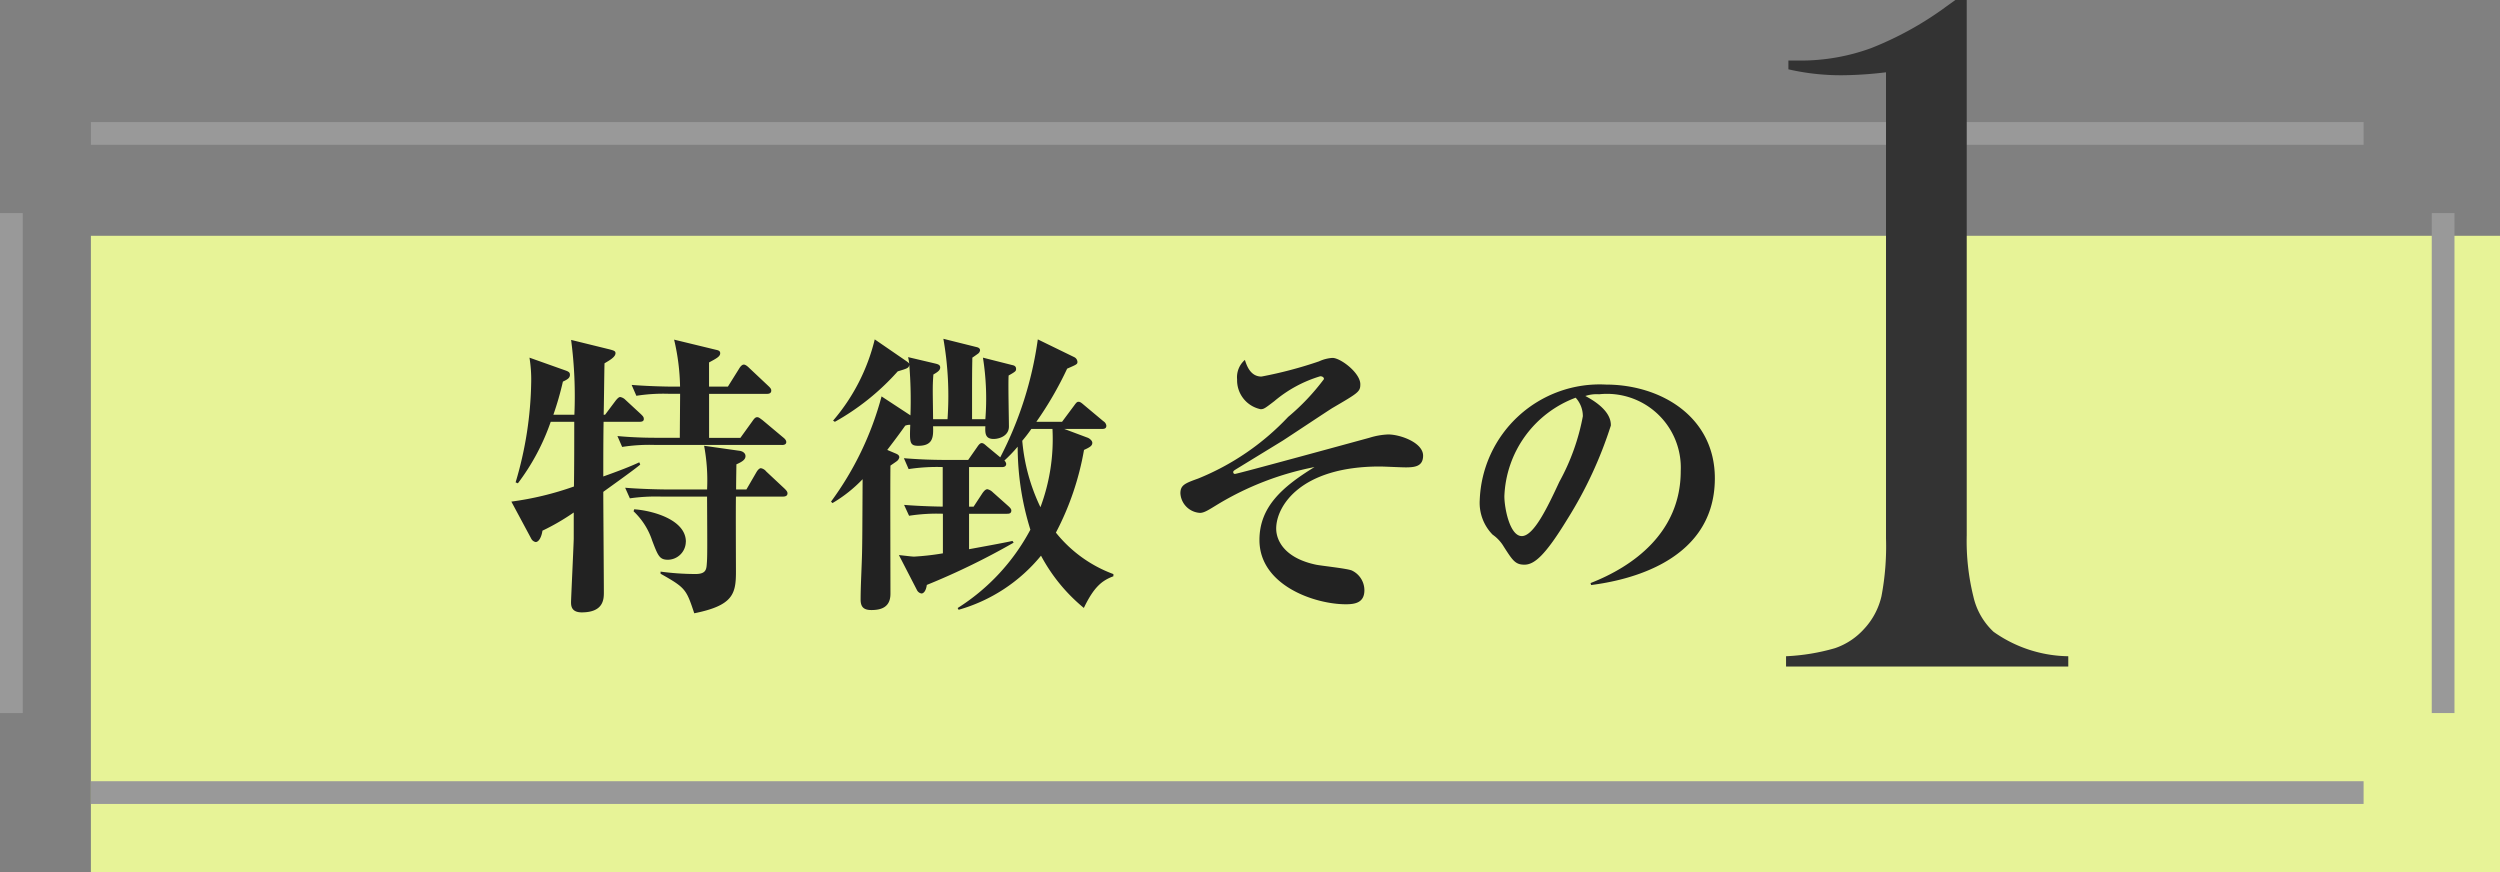
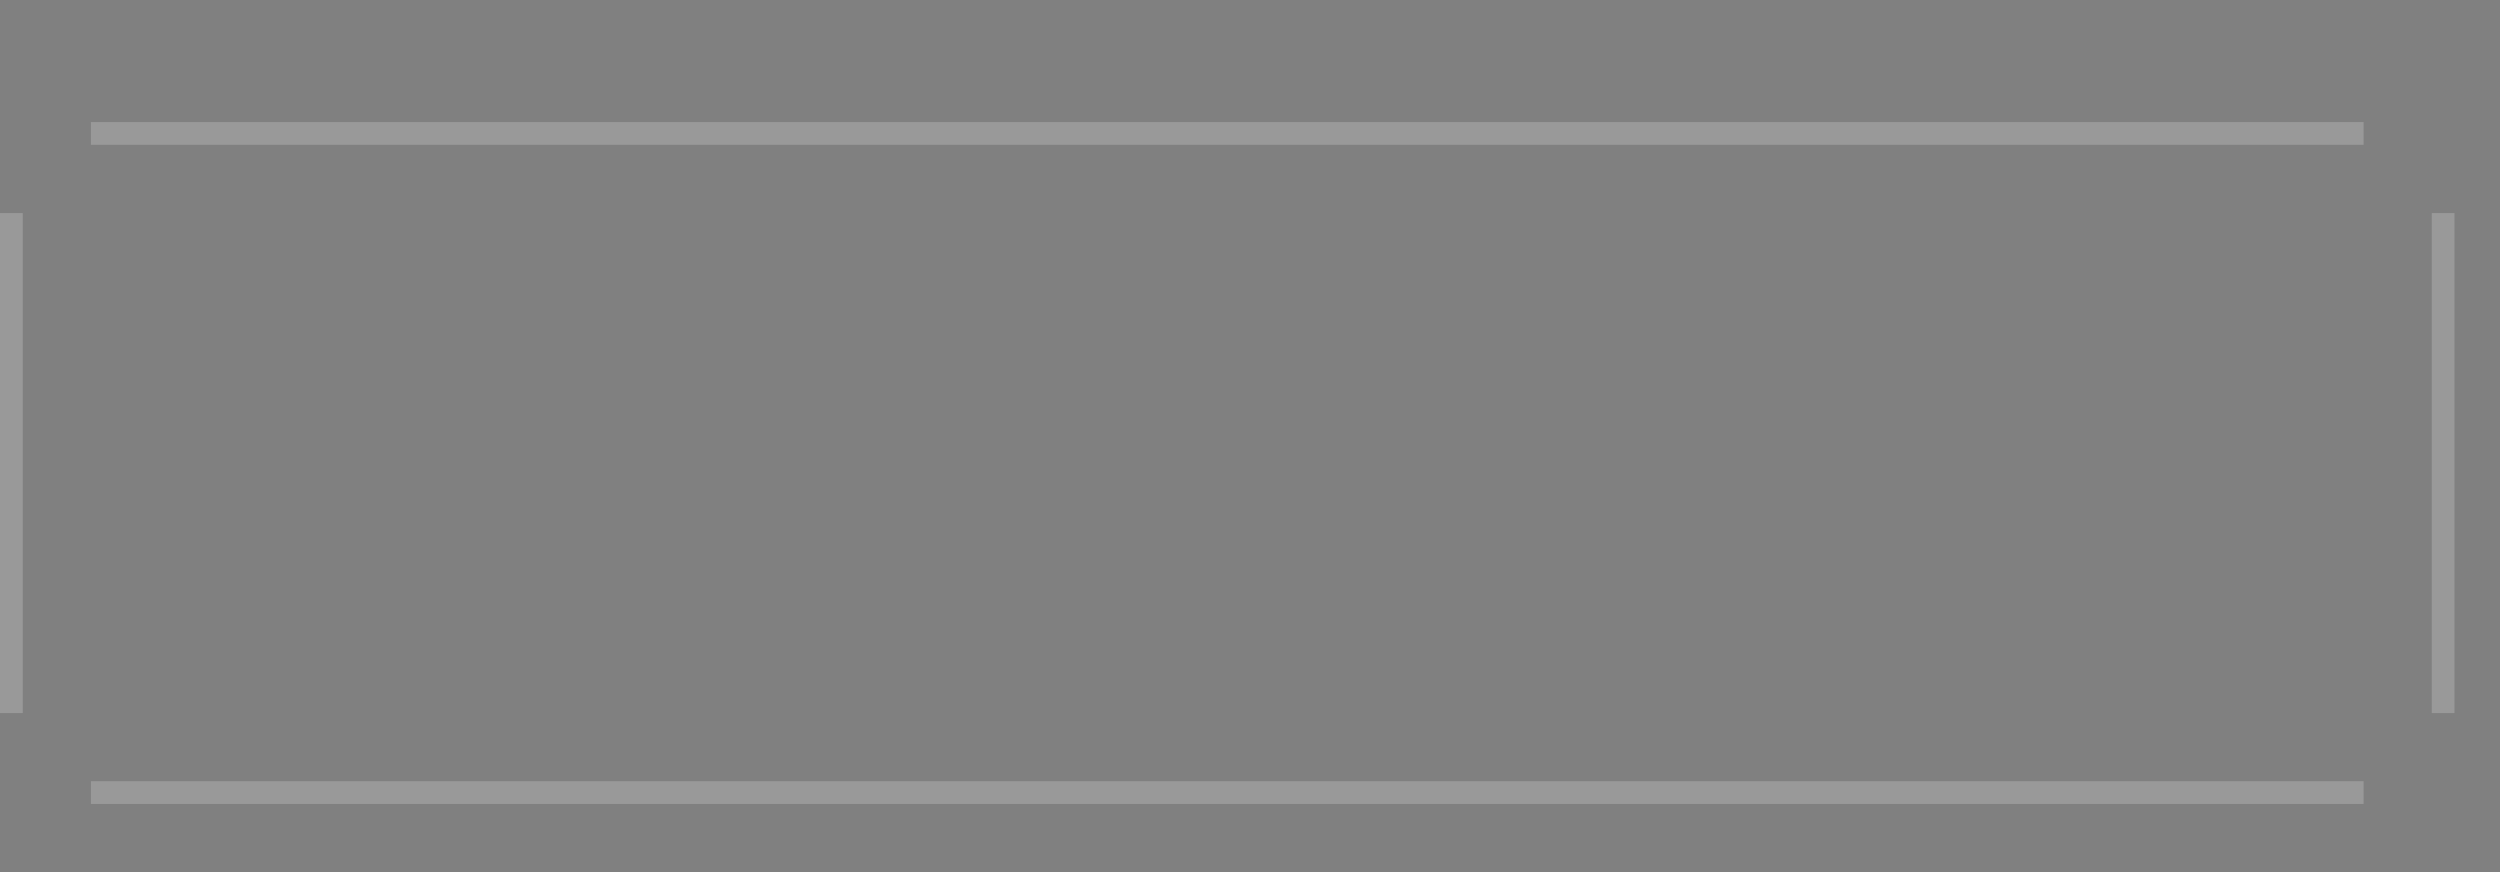
<svg xmlns="http://www.w3.org/2000/svg" preserveAspectRatio="none" viewBox="0 0 110.001 38.373">
  <rect x="0" y="0" width="110.001" height="38.373" fill="#808080" stroke="none" />
  <defs>
    <style>.cls-1,.cls-2{fill:#e7f397;fill-rule:evenodd}.cls-2{fill:#999}.cls-3{fill:#222}.cls-4{fill:#333}</style>
  </defs>
-   <path class="cls-1" d="M3.999 10.375h106.002v27.998H3.999V10.375z" />
  <path class="cls-2" d="M0 9.375h1v22H0v-22zm106.998 0h1v22h-1v-22zM3.999 34.374h100v1h-100v-1zm0-29.002h100v.999h-100v-.999z" />
-   <path class="cls-3" d="M34.4 19.576h-5.618a7.779 7.779 0 0 0-1.407.089l-.208-.479c.792.076 1.534.076 1.678.076h1.067c0-.3.013-1.665.013-1.936H29.4a7.674 7.674 0 0 0-1.4.089l-.208-.479c.779.064 1.661.076 1.817.076h.314a9.636 9.636 0 0 0-.262-2.068l1.834.445c.118.025.194.051.194.153 0 .144-.156.224-.491.406v1.063h.83l.5-.8c.038-.064.115-.169.2-.169s.195.106.233.144l.856.805c.093.089.119.131.119.195 0 .131-.119.144-.195.144H31.2v1.936h1.377l.534-.741c.089-.131.14-.169.208-.169s.127.055.233.131l.9.754c.1.076.144.144.144.208 0 .118-.118.131-.2.131zm-6.071-1.144c0 .114-.1.127-.195.127h-1.576c-.013.809-.013 1.614-.013 2.406.69-.246 1.194-.44 1.584-.623l.042.1c-.237.208-1.394 1.029-1.626 1.2 0 .7.025 3.8.025 4.418 0 .288 0 .885-.974.885-.47 0-.47-.313-.47-.457 0-.115.119-2.627.119-2.792V22.55a9.854 9.854 0 0 1-1.377.8c-.038.271-.157.5-.3.5a.283.283 0 0 1-.195-.152l-.873-1.627a13.554 13.554 0 0 0 2.754-.665c.013-.949.013-1.9.013-2.847h-1.035a9.778 9.778 0 0 1-1.445 2.707l-.1-.042a16.157 16.157 0 0 0 .686-4.419 5.959 5.959 0 0 0-.076-1.068l1.572.559c.157.055.208.093.208.195 0 .144-.114.208-.309.3a13.628 13.628 0 0 1-.419 1.457h.924a18.986 18.986 0 0 0-.144-3.292l1.69.416c.208.055.263.08.263.169 0 .169-.263.314-.483.445-.012.364-.026 1.949-.038 2.262h.063l.47-.627c.064-.076.131-.152.195-.152a.428.428 0 0 1 .233.127l.678.627c.089.089.127.127.127.208zm2.783 3.105a8.266 8.266 0 0 0-.131-1.923l1.55.22c.127.013.271.093.271.233 0 .157-.144.25-.4.364 0 .093-.013.741-.013 1.106h.453l.445-.767c.038-.064.114-.169.194-.169a.389.389 0 0 1 .233.144l.792.741c.106.1.144.157.144.22 0 .119-.105.144-.194.144h-2.074c-.012.517 0 2.847 0 3.326 0 .979-.156 1.47-1.834 1.809-.352-1.055-.377-1.119-1.483-1.741v-.093a11.705 11.705 0 0 0 1.533.106c.445 0 .483-.182.5-.432.026-.309.026-.585.013-2.974h-1.99a8.152 8.152 0 0 0-1.406.076l-.208-.466c.779.064 1.7.076 1.847.076zm-.936 2.3a.8.8 0 0 1-.78.792c-.377 0-.441-.165-.7-.843a3.1 3.1 0 0 0-.818-1.288l.026-.089c.766.051 2.275.44 2.275 1.428zm18.814 1.419v.1c-.483.182-.847.445-1.3 1.394a7.606 7.606 0 0 1-1.885-2.3 7.243 7.243 0 0 1-3.626 2.381l-.042-.077a9.166 9.166 0 0 0 3.2-3.448 12.3 12.3 0 0 1-.559-3.652 6.212 6.212 0 0 1-.585.61.25.25 0 0 1 .08.144c0 .144-.144.144-.195.144h-1.439v1.741h.2l.4-.61c.051-.064.119-.157.208-.157a.484.484 0 0 1 .233.131l.7.623c.038.038.119.106.119.182 0 .144-.119.144-.2.144h-1.66v1.559c.415-.076 1.584-.288 1.911-.364l.051.076a31.565 31.565 0 0 1-3.821 1.86c-.038.288-.156.377-.233.377a.272.272 0 0 1-.195-.14l-.8-1.551c.39.042.572.068.673.068a11.334 11.334 0 0 0 1.263-.144v-1.742a7.874 7.874 0 0 0-1.488.089l-.22-.479c.754.063 1.6.076 1.7.076v-1.74a8.234 8.234 0 0 0-1.5.089l-.208-.479c.61.051 1.233.076 1.859.076h.969l.4-.572c.051-.076.119-.169.195-.169s.131.055.233.144l.584.483a16.058 16.058 0 0 0 1.652-5.19l1.6.78a.248.248 0 0 1 .144.208c0 .106-.038.119-.453.3a15.461 15.461 0 0 1-1.355 2.338h1.131l.53-.712c.094-.131.131-.169.195-.169s.119.038.237.14l.856.716a.274.274 0 0 1 .131.195c0 .144-.119.144-.195.144h-1.66l1.042.39c.064.026.195.119.195.221 0 .131-.106.195-.365.313a12.346 12.346 0 0 1-1.237 3.639 5.814 5.814 0 0 0 2.525 1.822zm-3.61-6.383a6.467 6.467 0 0 1-.4.521 8.379 8.379 0 0 0 .8 2.923 8.576 8.576 0 0 0 .529-3.444zm-1-2.351c-.025.36.013 1.936.013 2.262-.013.4-.428.53-.673.53-.377 0-.377-.259-.364-.559h-2.3c.013.458.013.86-.653.86-.39 0-.377-.169-.352-.924a.574.574 0 0 0-.22.038c-.233.326-.326.458-.792 1.068l.4.169c.051.025.131.064.131.157a.288.288 0 0 1-.106.165c-.051.042-.246.169-.284.2-.013.894 0 4.834 0 5.638 0 .572-.377.716-.835.716-.339 0-.478-.131-.478-.466 0-.572.051-1.483.063-2.042s.013-.847.025-3.249a6.109 6.109 0 0 1-1.326 1.051l-.064-.064a13.771 13.771 0 0 0 2.224-4.63l1.271.834a19.177 19.177 0 0 0-.051-2.224c-.025.144-.076.157-.508.288a10.675 10.675 0 0 1-2.766 2.22l-.08-.051a8.6 8.6 0 0 0 1.834-3.576l1.4.962c.093.068.106.08.119.119a2.949 2.949 0 0 0-.051-.3l1.212.286c.093.025.2.051.2.169s-.1.195-.3.309c-.042.559-.026.7-.013 1.966h.635a14.539 14.539 0 0 0-.182-3.537l1.457.364c.114.025.157.076.157.144a.217.217 0 0 1-.081.14c-.038.029-.22.157-.259.182 0 .195-.012.326-.012 1.483v1.224h.585a11.465 11.465 0 0 0-.106-2.707l1.288.326c.063.013.17.038.17.17 0 .093-.026.119-.326.288zm17.445 4.042c-.178 0-.957-.038-1.11-.038-3.5 0-4.562 1.75-4.562 2.732 0 .53.377 1.3 1.754 1.589.25.051 1.36.165 1.572.254a.963.963 0 0 1 .555.868c0 .555-.415.619-.818.619-1.372 0-3.8-.834-3.8-2.826 0-1.449.987-2.33 2.423-3.211a13.062 13.062 0 0 0-4.249 1.635c-.415.254-.606.381-.792.381a.916.916 0 0 1-.86-.86c0-.364.2-.441.784-.652a11.207 11.207 0 0 0 3.957-2.711 9.757 9.757 0 0 0 1.576-1.665c0-.064-.051-.123-.165-.123a5.632 5.632 0 0 0-2.017 1.093c-.415.318-.466.356-.606.356a1.3 1.3 0 0 1-1.034-1.313 1.006 1.006 0 0 1 .343-.856c.076.237.237.733.728.733a18.407 18.407 0 0 0 2.534-.669 1.634 1.634 0 0 1 .593-.152c.352 0 1.224.657 1.224 1.161 0 .326-.089.377-1.212 1.034-.115.064-1.851 1.22-2.207 1.449l-2 1.224c-.161.1-.173.11-.173.161a.073.073 0 0 0 .076.076c.11 0 5.719-1.538 5.91-1.589a3.177 3.177 0 0 1 .83-.148c.542 0 1.538.364 1.538.932 0 .492-.39.517-.792.517zm8.185 5.176l-.026-.085c1.851-.72 3.969-2.207 3.969-4.931a3.248 3.248 0 0 0-3.592-3.376 1.575 1.575 0 0 0-.606.076c1.123.593 1.123 1.135 1.123 1.3a18.017 18.017 0 0 1-1.915 4.122c-.97 1.589-1.449 2-1.889 2-.4 0-.517-.186-.907-.792a1.694 1.694 0 0 0-.491-.529A2 2 0 0 1 65.109 22a5.283 5.283 0 0 1 5.545-5.079c2.432 0 4.8 1.423 4.8 4.122 0 3.931-4.435 4.563-5.444 4.7zm-.682-8.24a4.821 4.821 0 0 0-3.135 4.334c0 .517.237 1.754.767 1.754S68.1 22.3 68.612 21.2a9.62 9.62 0 0 0 1.034-2.885 1.206 1.206 0 0 0-.318-.818z" />
-   <path class="cls-4" d="M85.562.343a14.688 14.688 0 0 1-3.233 1.775 9.024 9.024 0 0 1-3.139.547h-.5v.385a10.306 10.306 0 0 0 2.554.258 16.863 16.863 0 0 0 1.741-.127v20.5a11.757 11.757 0 0 1-.2 2.555 3.145 3.145 0 0 1-.763 1.436 3.044 3.044 0 0 1-1.279.847 9.179 9.179 0 0 1-2.156.356v.453h12.418v-.453a5.815 5.815 0 0 1-3.287-1.075 3.031 3.031 0 0 1-.889-1.555 10.169 10.169 0 0 1-.292-2.69V0h-.5l-.479.343z" />
</svg>